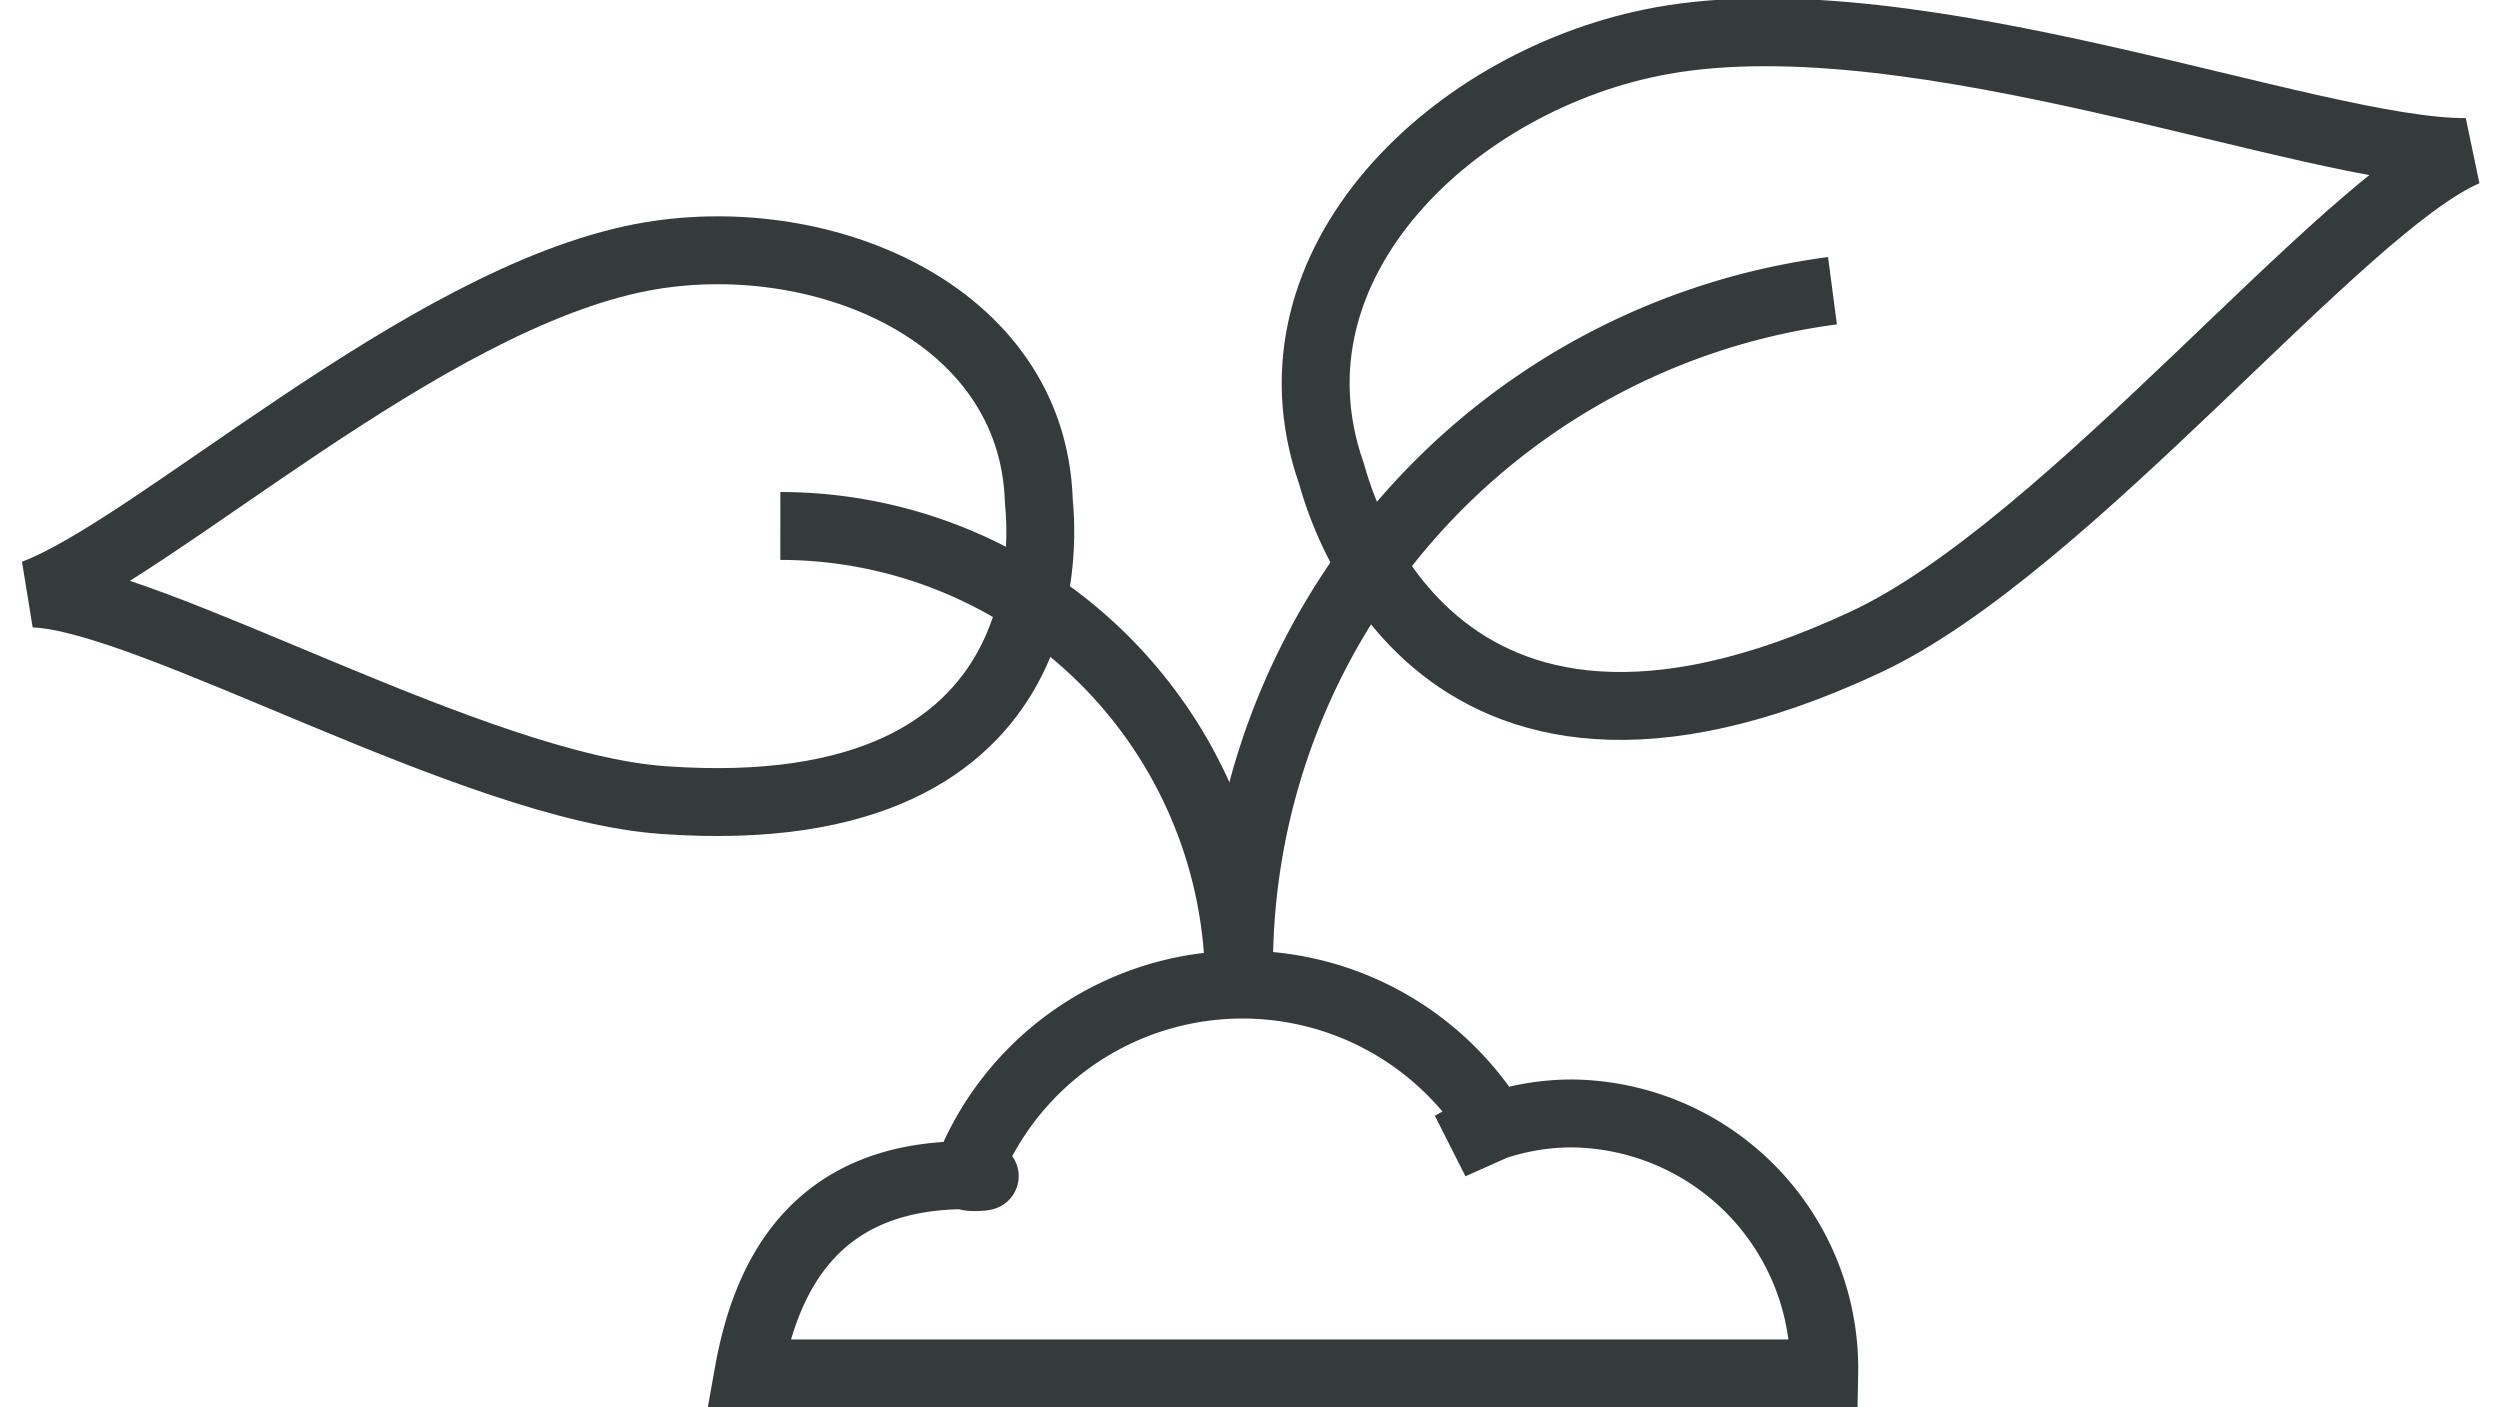
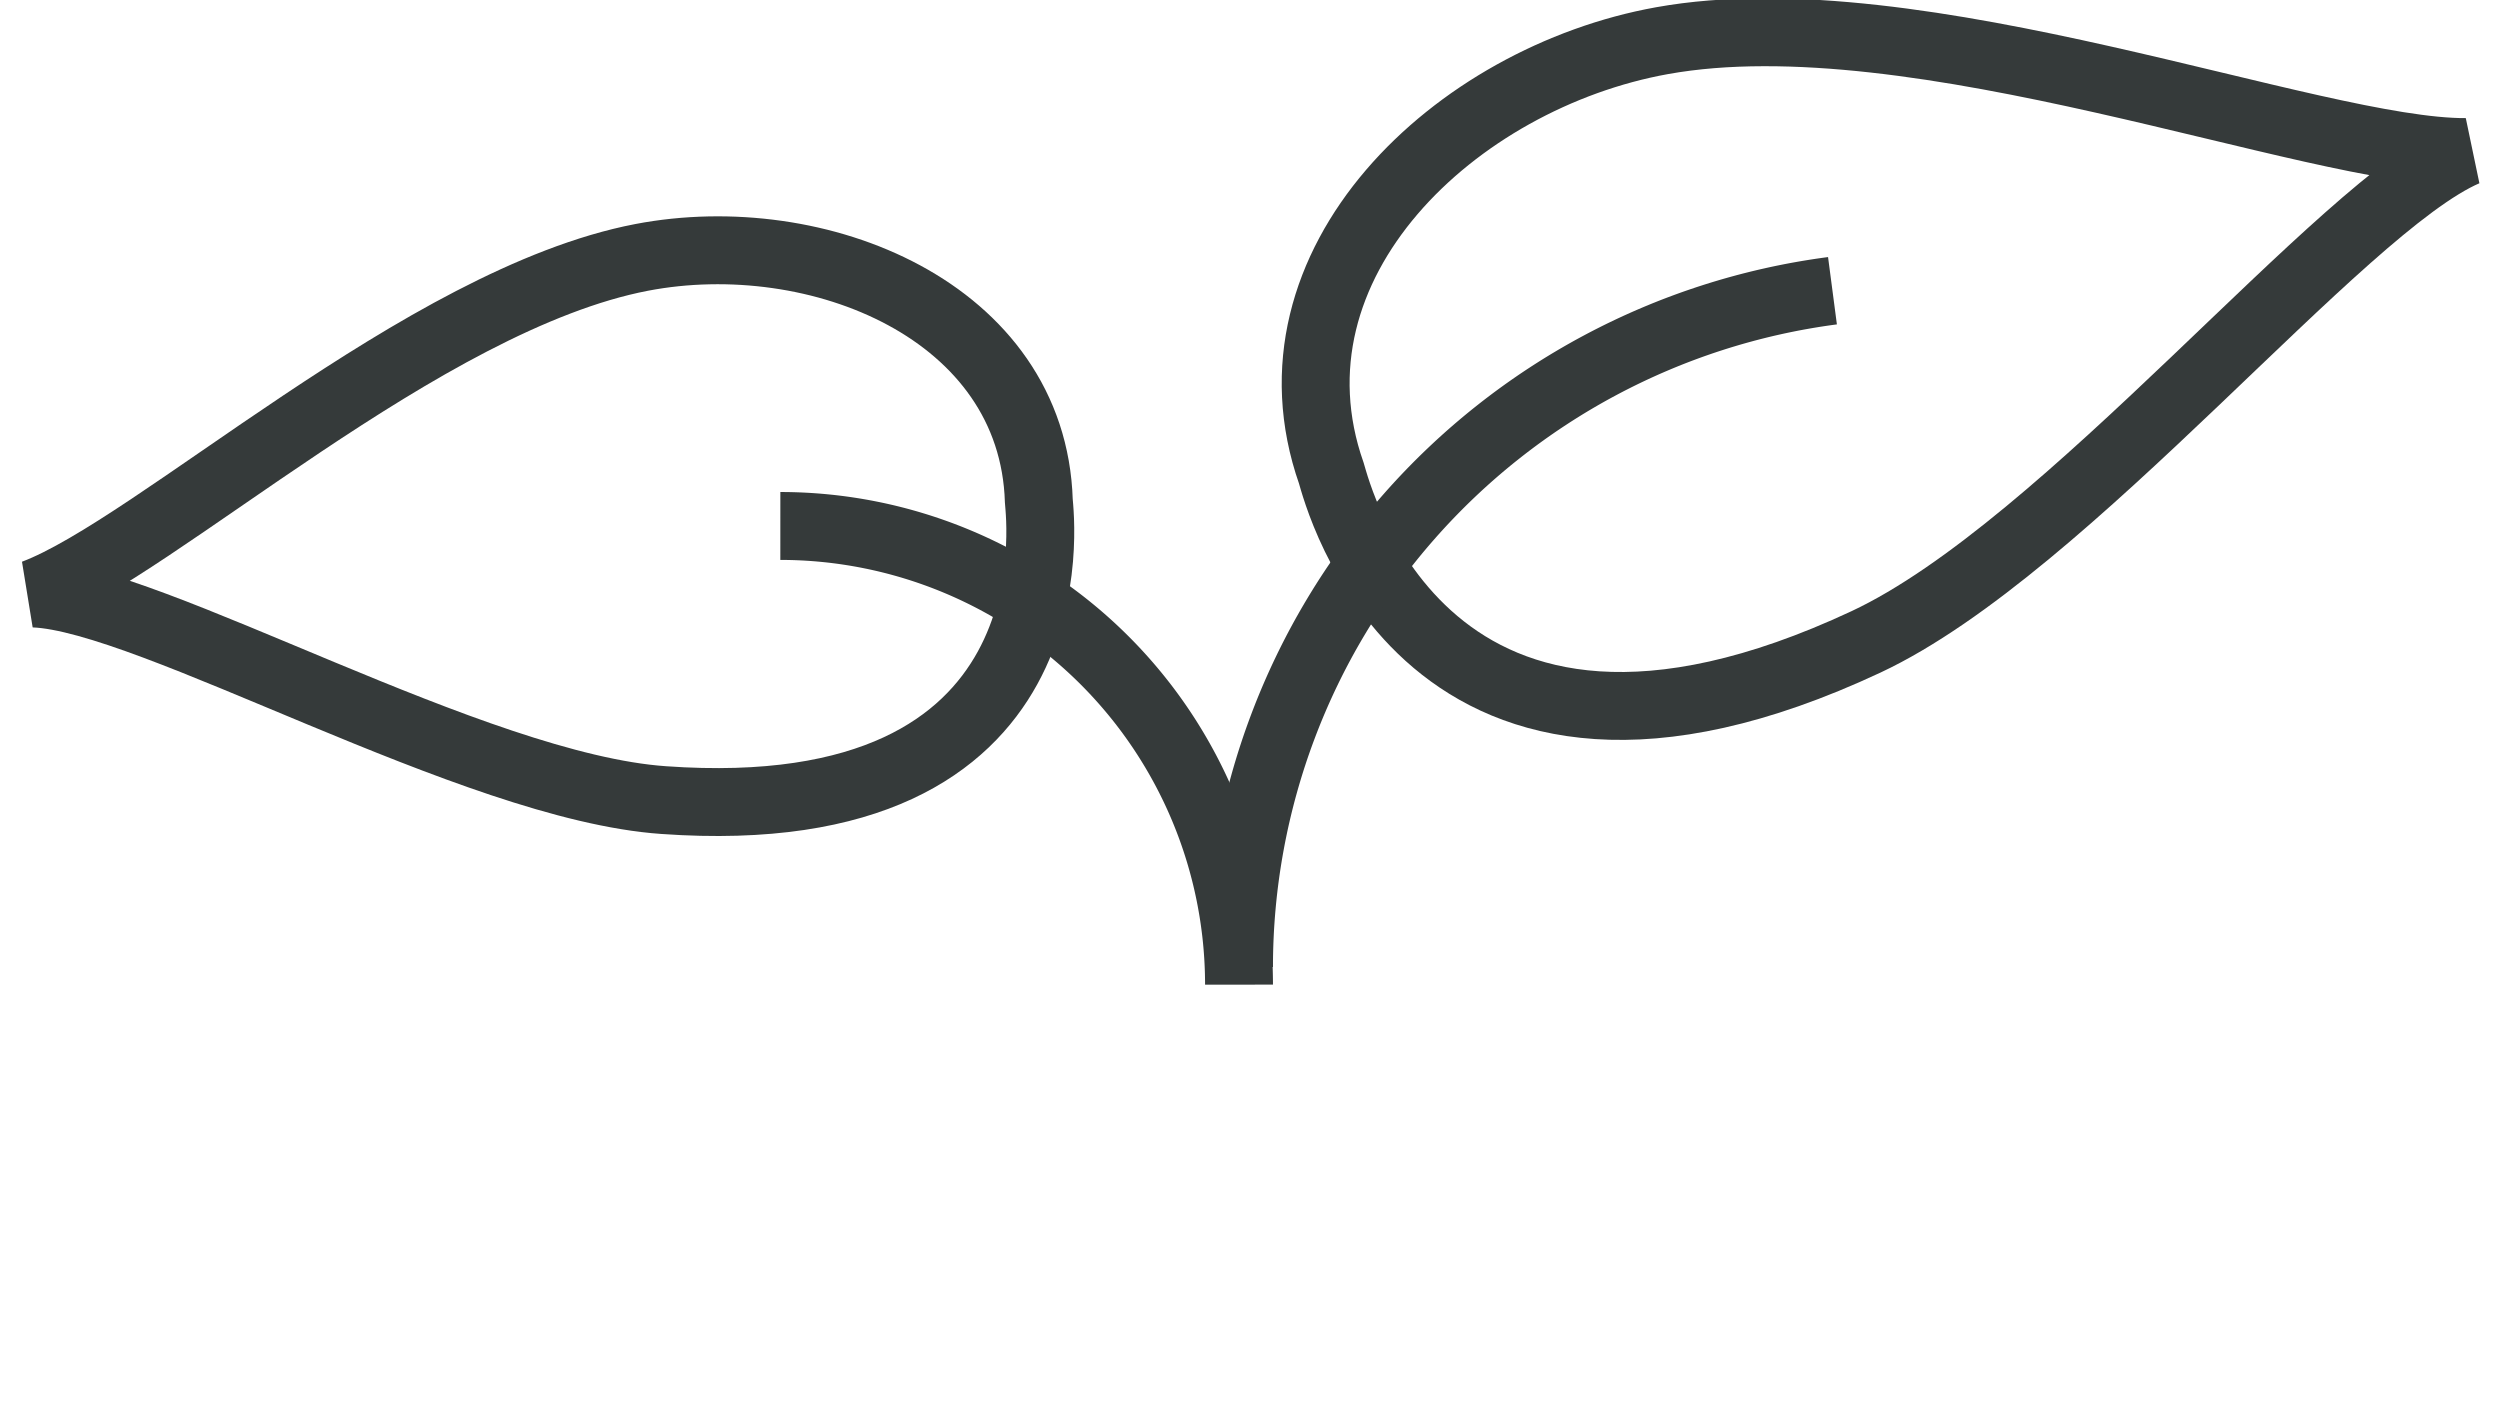
<svg xmlns="http://www.w3.org/2000/svg" width="73.641" height="41.458" viewBox="0 0 73.641 41.458">
  <g transform="translate(1 0.95)">
-     <path d="M48.821,117.8H80.512a7.514,7.514,0,0,0-7.425-7.658,7.185,7.185,0,0,0-3.55.938l1.273-.568c-.1-.171-.223-.338-.338-.5a8.7,8.7,0,0,0-15.23,1.949c-.049.128,1.244,0,0,0C50.642,111.962,49.3,115.118,48.821,117.8Z" transform="translate(-27.777 -78.294)" fill="none" stroke="#353a3a" stroke-width="2" />
    <g transform="translate(0 6.423)">
      <path d="M60.958,115.95c-5.6-.387-15.1-5.955-18.551-6.086,3.6-1.355,11.464-8.662,17.9-9.9,5.184-.994,11.526,1.572,11.7,7.176C72.041,107.632,73.2,116.819,60.958,115.95Z" transform="translate(-42.407 -99.755)" fill="none" stroke="#353a3a" stroke-width="2" />
      <path d="M49.108,102.23a13.517,13.517,0,0,1,13.511,13.511" transform="translate(-27.122 -94.11)" fill="none" stroke="#353a3a" stroke-width="2" />
    </g>
    <g transform="translate(35.497)">
      <path d="M70.128,115.753c5.935-2.782,13.967-12.839,17.671-14.427-4.495.03-16.146-4.639-23.682-3.281-6.073,1.093-11.91,6.552-9.741,12.743C54.547,111.34,57.136,121.833,70.128,115.753Z" transform="translate(-51.656 -97.797)" fill="none" stroke="#353a3a" stroke-width="2" />
      <path d="M53.226,120.037a20.1,20.1,0,0,1,17.481-19.919" transform="translate(-53.226 -92.504)" fill="none" stroke="#353a3a" stroke-width="2" />
    </g>
  </g>
</svg>